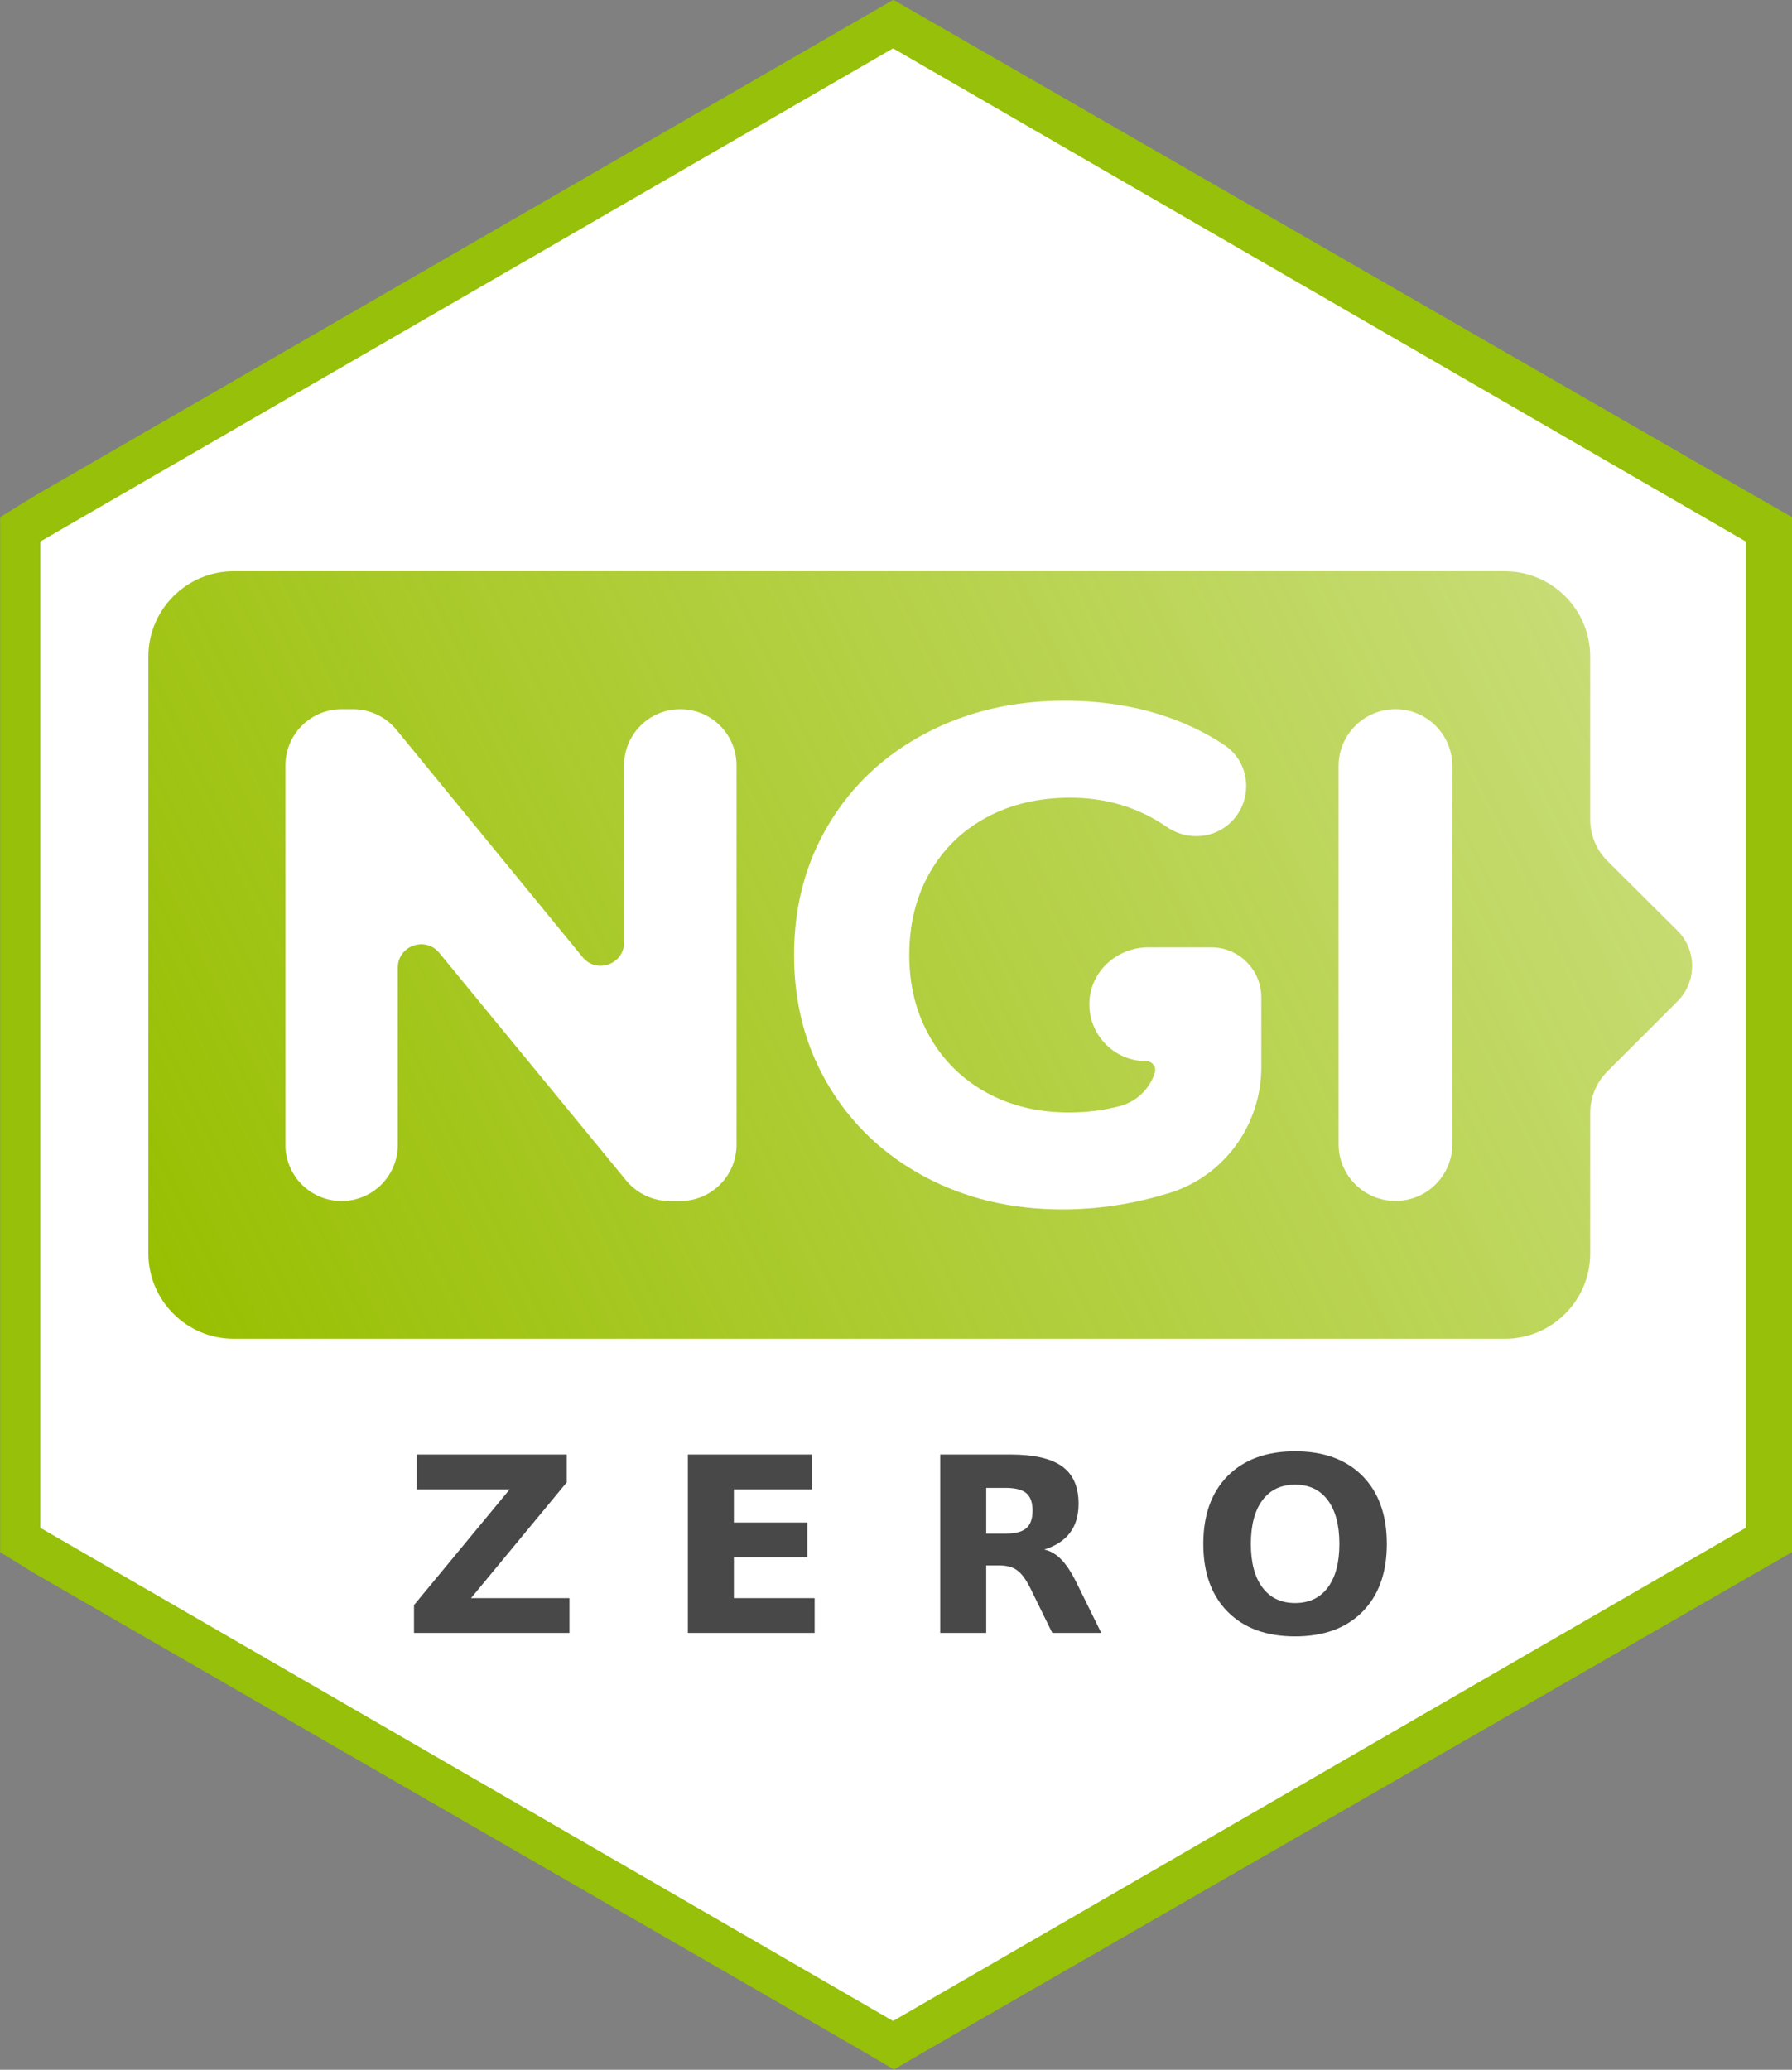
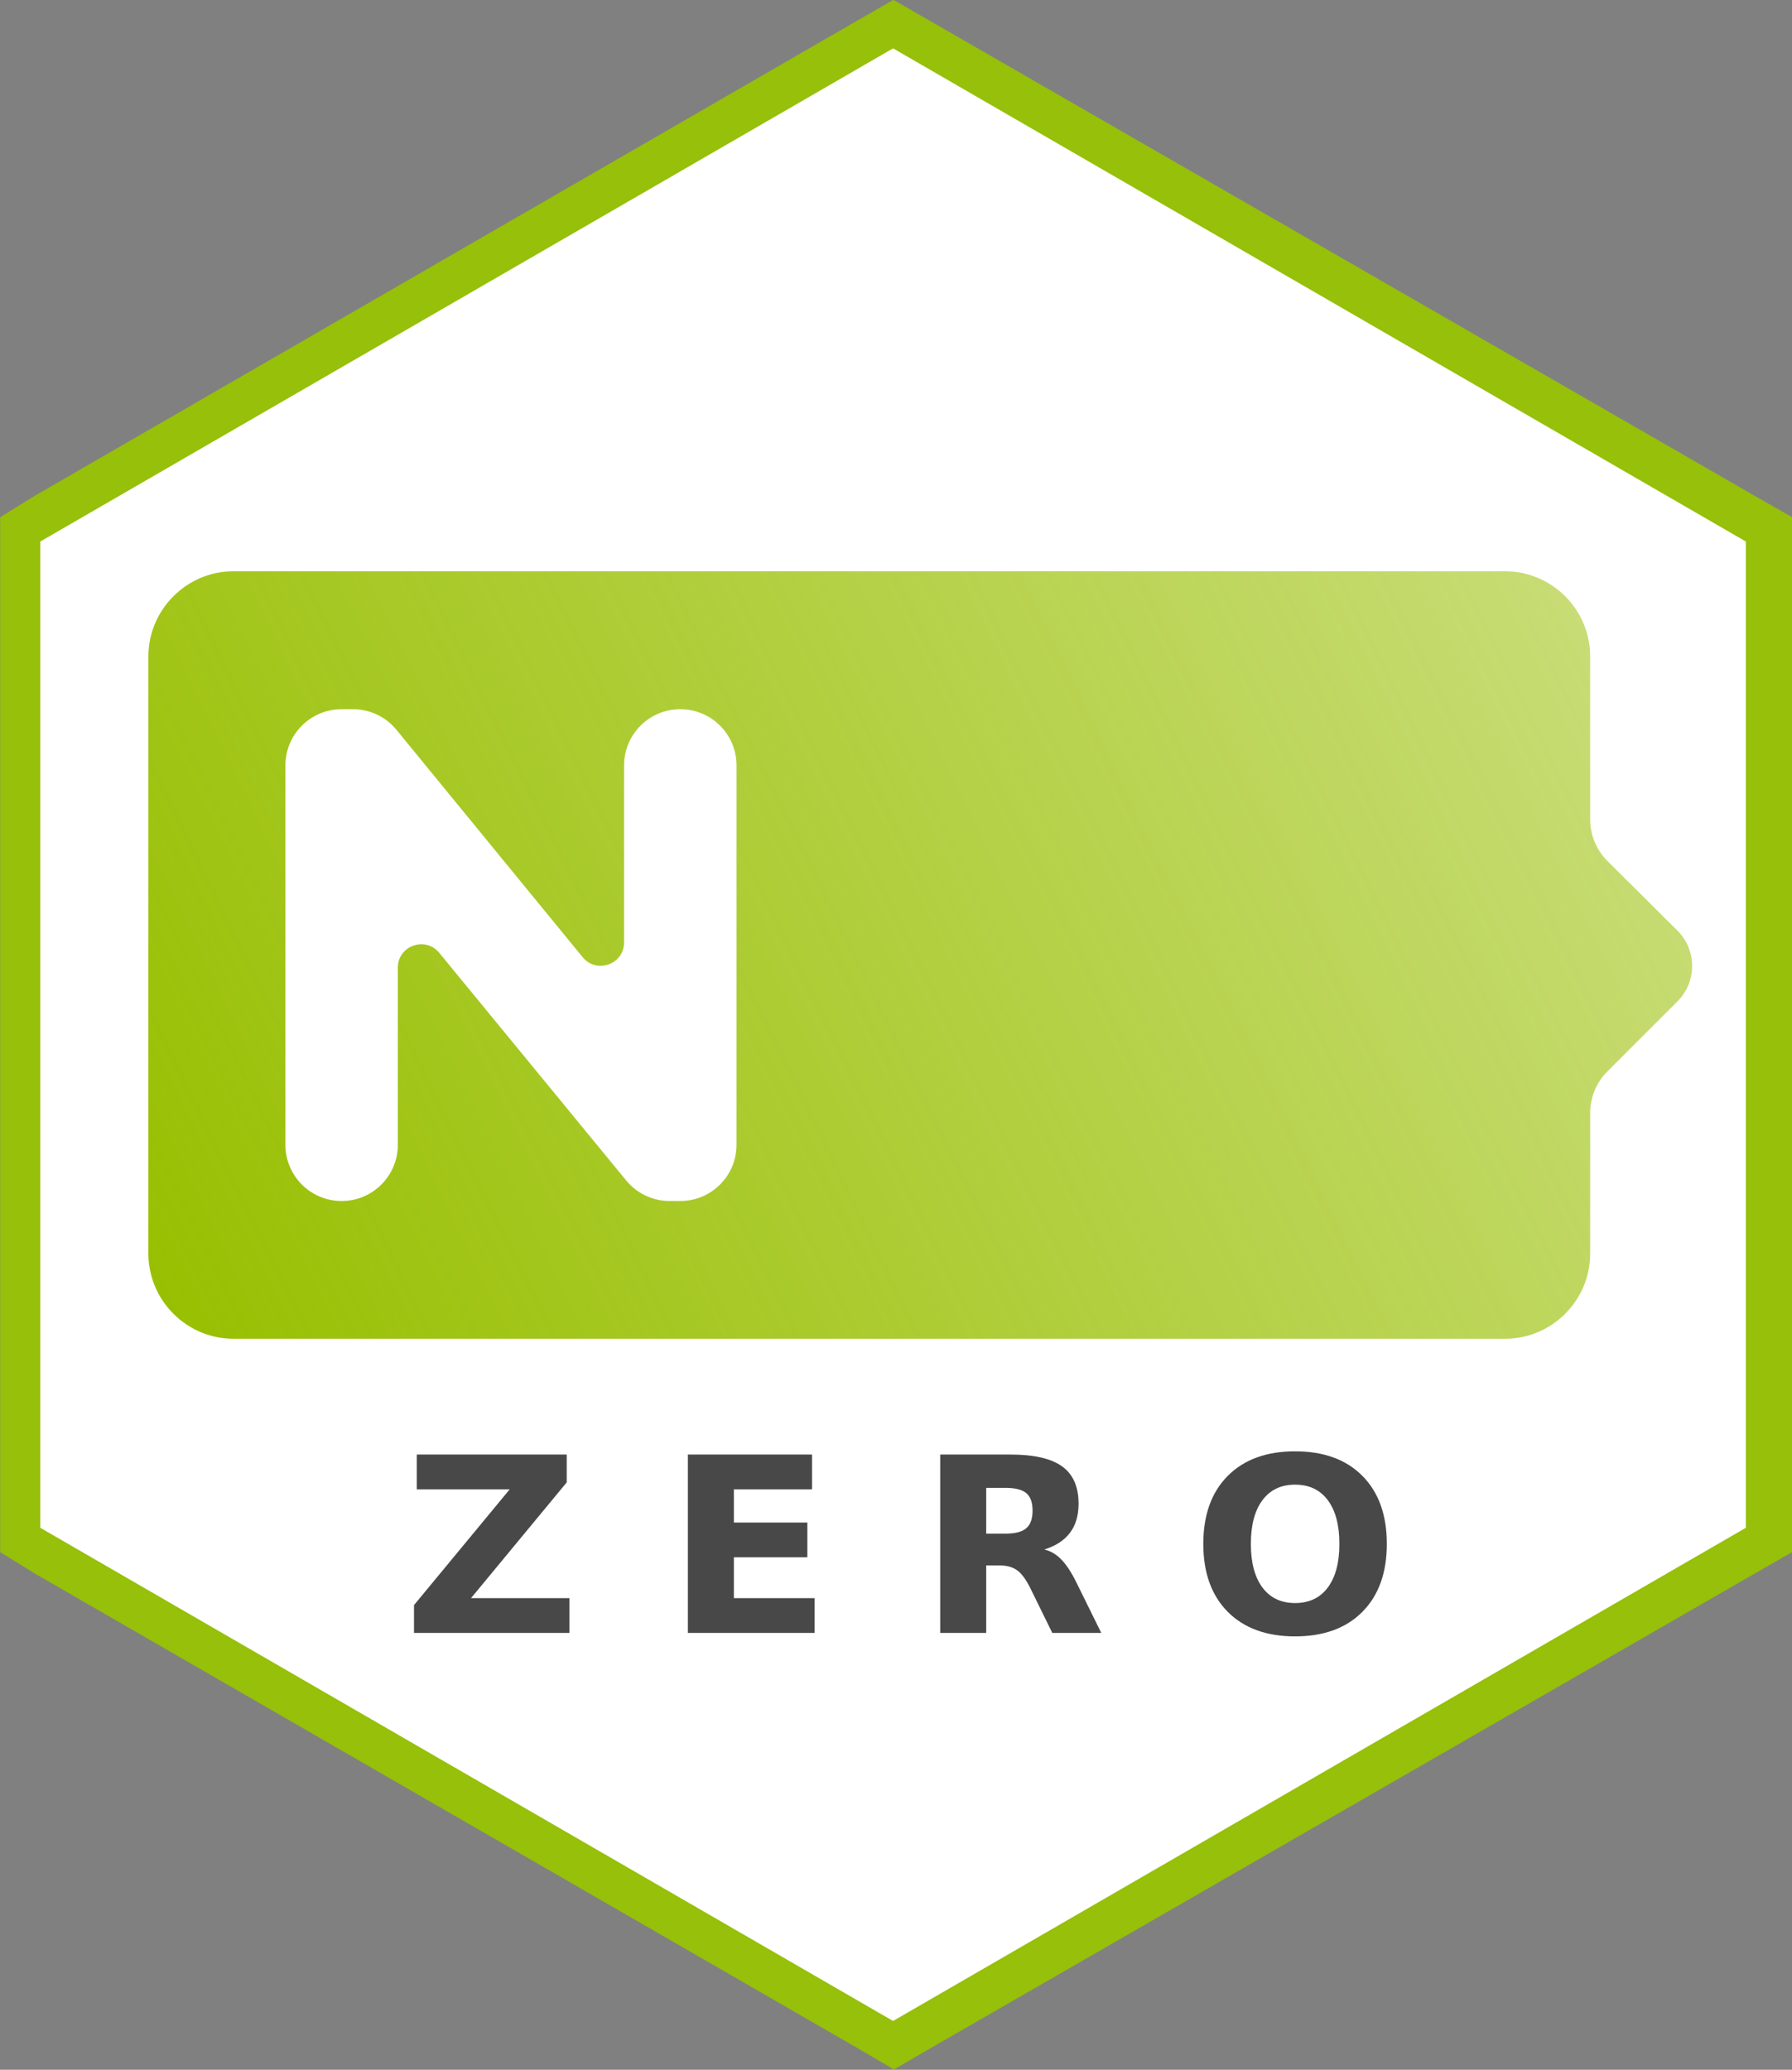
<svg xmlns="http://www.w3.org/2000/svg" xmlns:ns1="http://sodipodi.sourceforge.net/DTD/sodipodi-0.dtd" xmlns:ns2="http://www.inkscape.org/namespaces/inkscape" xmlns:xlink="http://www.w3.org/1999/xlink" version="1.1" id="Ebene_1" x="0px" y="0px" width="165.921" height="191.648" viewBox="0 0 165.921 191.648" enable-background="new 0 0 198.425 198.425" xml:space="preserve" ns1:docname="NGIZero-white.svg" ns2:version="0.92.4 (5da689c313, 2019-01-14)">
  <rect x="0" y="0" width="165.921" height="191.648" fill="#808080" stroke="none" />
  <defs id="defs4140">
    <linearGradient ns2:collect="always" xlink:href="#linearGradient845" id="linearGradient898" x1="14.915" y1="14.167" x2="213.75" y2="112.5" gradientUnits="userSpaceOnUse" />
    <linearGradient ns2:collect="always" id="linearGradient845">
      <stop style="stop-color:#98bf00;stop-opacity:1;" offset="0" id="stop841" />
      <stop style="stop-color:#98bf00;stop-opacity:0.86" offset="1" id="stop843" />
    </linearGradient>
    <linearGradient ns2:collect="always" xlink:href="#linearGradient1220" id="linearGradient947" gradientUnits="userSpaceOnUse" x1="14.915" y1="14.167" x2="214.119" y2="111.762" />
    <linearGradient id="linearGradient1220" ns2:collect="always">
      <stop id="stop1216" offset="0" style="stop-color:#98bf00;stop-opacity:1;" />
      <stop id="stop1218" offset="1" style="stop-color:#98bf00;stop-opacity:0.51" />
    </linearGradient>
    <linearGradient ns2:collect="always" xlink:href="#linearGradient845" id="linearGradient4447" gradientUnits="userSpaceOnUse" x1="14.915" y1="14.167" x2="213.75" y2="112.5" />
    <linearGradient ns2:collect="always" xlink:href="#linearGradient845" id="linearGradient4449" gradientUnits="userSpaceOnUse" x1="14.915" y1="14.167" x2="213.75" y2="112.5" />
    <linearGradient ns2:collect="always" xlink:href="#linearGradient845" id="linearGradient4451" gradientUnits="userSpaceOnUse" x1="14.915" y1="14.167" x2="213.75" y2="112.5" />
  </defs>
  <ns1:namedview pagecolor="#ffffff" bordercolor="#666666" borderopacity="1" objecttolerance="10" gridtolerance="10" guidetolerance="10" ns2:pageopacity="0" ns2:pageshadow="2" ns2:window-width="1920" ns2:window-height="1007" id="namedview4138" showgrid="false" ns2:zoom="1.6820179" ns2:cx="-118.46522" ns2:cy="32.263617" ns2:window-x="0" ns2:window-y="0" ns2:window-maximized="1" ns2:current-layer="Ebene_1" fit-margin-top="0" fit-margin-left="0" fit-margin-right="0" fit-margin-bottom="0" />
  <g id="g4670" transform="matrix(1.327,0,0,1.327,244.518,-228.351)">
    <g id="g4608">
      <polygon style="fill:#96c00a;fill-opacity:1" id="polygon4538" points="96.629,28.504 39.347,61.6 36.911,63.104 36.911,66.116 36.911,132.309 36.911,135.321 39.346,136.825 96.715,169.921 99.273,171.419 101.853,169.921 159.319,136.825 161.938,135.321 161.938,132.309 161.938,66.116 161.938,63.104 159.308,61.6 101.841,28.504 99.234,27.006 " transform="translate(-221.163,145.064)" />
      <polygon transform="matrix(0.942,0,0,0.942,-215.481,150.449)" points="161.938,132.309 161.938,66.116 161.938,63.104 159.308,61.6 101.841,28.504 99.234,27.006 96.629,28.504 39.347,61.6 36.911,63.104 36.911,66.116 36.911,132.309 36.911,135.321 39.346,136.825 96.715,169.921 99.273,171.419 101.853,169.921 159.319,136.825 161.938,135.321 " id="polygon4566" style="fill:#ffffff;fill-opacity:1" />
      <polygon id="polygon4542" points="99.212,166.88 40.712,133.046 40.712,65.379 99.212,31.546 157.712,65.379 157.712,133.046 " stroke-miterlimit="10" transform="translate(-221.163,145.064)" style="fill:none;stroke:#ffffff;stroke-width:2;stroke-miterlimit:10" />
      <g id="g4585" transform="translate(0.605)">
        <g transform="matrix(1.629,0,0,1.629,212.248,-107.49)" id="g4536">
          <g transform="matrix(0.33,0,0,-0.33,-242.102,233.646)" id="g12" style="fill:url(#linearGradient898);fill-opacity:1">
            <g id="g14" style="fill:url(#linearGradient4451);fill-opacity:1">
              <g id="g20" style="fill:url(#linearGradient4449);fill-opacity:1">
                <g id="g22" style="fill:url(#linearGradient4447);fill-opacity:1">
                  <path d="m 25.228,113.805 c -6.079,0 -11.051,-4.973 -11.051,-11.051 v 0 -77.523 c 0,-6.079 4.972,-11.051 11.051,-11.051 v 0 h 165.035 c 6.078,0 11.051,4.973 11.051,11.051 v 0 18.26 c 0,2.022 0.803,3.962 2.234,5.393 v 0 l 9.096,9.096 c 2.54,2.539 2.533,6.657 -0.013,9.188 v 0 l -9.067,9.017 c -1.44,1.431 -2.25,3.379 -2.25,5.409 v 0 21.16 c 0,6.078 -4.973,11.051 -11.051,11.051 v 0 z" style="fill:url(#linearGradient947);fill-opacity:1;stroke:none" id="path30" ns2:connector-curvature="0" />
                </g>
              </g>
            </g>
          </g>
          <g aria-label="Z E R O" transform="matrix(0.33,0,0,0.33,-306.31,258.021)" style="font-variant:normal;font-weight:600;font-stretch:normal;font-size:31.76px;font-family:'Montserrat SemiBold';-inkscape-font-specification:Montserrat-SemiBold;font-variant-ligatures:normal;font-variant-caps:normal;font-variant-numeric:normal;font-feature-settings:normal;text-align:start;writing-mode:lr-tb;text-anchor:start;fill:#000000;fill-opacity:0.717;fill-rule:nonzero;stroke:none" id="text56-5">
            <path ns2:connector-curvature="0" d="m 243.581,-73.015 h 19.462 v 3.613 l -12.422,15.027 h 12.778 v 4.513 h -20.176 v -3.613 l 12.422,-15.027 h -12.065 z" id="path2325-6" />
            <path ns2:connector-curvature="0" d="m 278.768,-73.015 h 16.113 v 4.513 h -10.142 v 4.311 h 9.537 v 4.513 h -9.537 v 5.304 h 10.483 v 4.513 H 278.768 Z" id="path2327-2" />
            <path ns2:connector-curvature="0" d="m 320.004,-62.749 q 1.876,0 2.683,-0.698 0.822,-0.698 0.822,-2.295 0,-1.582 -0.822,-2.264 -0.806,-0.682 -2.683,-0.682 h -2.512 v 5.939 z m -2.512,4.125 v 8.762 h -5.971 v -23.153 h 9.119 q 4.575,0 6.699,1.535 2.14,1.535 2.14,4.854 0,2.295 -1.117,3.768 -1.101,1.473 -3.334,2.171 1.225,0.279 2.187,1.272 0.977,0.977 1.969,2.978 l 3.241,6.575 h -6.358 l -2.822,-5.753 q -0.853,-1.737 -1.737,-2.373 -0.868,-0.636 -2.326,-0.636 z" id="path2329-9" />
            <path ns2:connector-curvature="0" d="m 357.579,-69.107 q -2.729,0 -4.234,2.016 -1.504,2.016 -1.504,5.676 0,3.644 1.504,5.66 1.504,2.016 4.234,2.016 2.745,0 4.249,-2.016 1.504,-2.016 1.504,-5.66 0,-3.66 -1.504,-5.676 -1.504,-2.016 -4.249,-2.016 z m 0,-4.327 q 5.583,0 8.746,3.195 3.164,3.195 3.164,8.824 0,5.614 -3.164,8.808 -3.164,3.195 -8.746,3.195 -5.567,0 -8.746,-3.195 -3.164,-3.195 -3.164,-8.808 0,-5.629 3.164,-8.824 3.179,-3.195 8.746,-3.195 z" id="path2331-1" />
          </g>
          <g id="g4472" transform="matrix(0.68,0,0,0.68,-61.505,143.149)">
-             <path ns2:connector-curvature="0" id="path42-3" style="fill:#ffffff;fill-opacity:1;fill-rule:nonzero;stroke:none;stroke-width:0.486" d="m -180.152,86.545 v 0 c 1.98,0 3.584,1.605 3.584,3.584 v 23.807 c 0,1.98 -1.605,3.584 -3.584,3.584 -1.98,0 -3.584,-1.605 -3.584,-3.584 V 90.129 c 0,-1.98 1.605,-3.584 3.584,-3.584" />
            <g transform="matrix(0.486,0,0,-0.486,-191.755,101.546)" id="g44-6">
-               <path ns2:connector-curvature="0" id="path46-7" style="fill:#ffffff;fill-opacity:1;fill-rule:nonzero;stroke:none" d="M 0,0 H -0.506 C -0.57,0 -0.633,-0.008 -0.698,-0.01 -0.762,-0.008 -0.825,0 -0.89,0 h -7.283 c -3.929,0 -7.359,-2.965 -7.613,-6.885 -0.278,-4.296 3.124,-7.867 7.361,-7.867 0.776,0 1.343,-0.754 1.111,-1.494 -0.658,-2.088 -2.341,-3.751 -4.547,-4.333 -2.074,-0.547 -4.276,-0.821 -6.605,-0.821 -4.007,0 -7.574,0.865 -10.7,2.595 -3.127,1.73 -5.57,4.144 -7.331,7.24 -1.761,3.096 -2.641,6.617 -2.641,10.564 0,4.006 0.88,7.558 2.641,10.654 1.761,3.097 4.219,5.493 7.377,7.195 3.156,1.698 6.768,2.549 10.836,2.549 4.681,0 8.865,-1.269 12.55,-3.807 2.341,-1.612 5.524,-1.588 7.757,0.171 3.48,2.741 3.289,8.045 -0.315,10.452 -1.7,1.136 -3.538,2.112 -5.512,2.928 -4.553,1.881 -9.623,2.823 -15.208,2.823 -6.679,0 -12.69,-1.412 -18.03,-4.235 -5.344,-2.822 -9.517,-6.738 -12.522,-11.747 -3.005,-5.008 -4.508,-10.67 -4.508,-16.983 0,-6.315 1.503,-11.975 4.508,-16.984 3.005,-5.009 7.148,-8.924 12.43,-11.747 5.282,-2.824 11.231,-4.235 17.849,-4.235 4.613,0 9.197,0.699 13.751,2.095 0.045,0.014 0.091,0.028 0.136,0.042 7.104,2.202 11.884,8.86 11.884,16.297 v 9.047 C 6.486,-2.904 3.583,0 0,0" />
-             </g>
+               </g>
            <g transform="matrix(0.486,0,0,-0.486,-221.659,90.085)" id="g48-5">
              <path ns2:connector-curvature="0" id="path50-3" style="fill:#ffffff;fill-opacity:1;fill-rule:nonzero;stroke:none" d="m 0,0 v -49.176 c 0,-4.023 -3.262,-7.285 -7.286,-7.285 h -1.381 c -2.181,0 -4.247,0.977 -5.631,2.662 l -24.229,29.505 c -1.804,2.197 -5.368,0.921 -5.368,-1.922 v -22.96 c 0,-4.023 -3.261,-7.285 -7.285,-7.285 -4.023,0 -7.285,3.262 -7.285,7.285 V 0 c 0,4.024 3.262,7.285 7.285,7.285 h 1.468 c 2.184,0 4.253,-0.979 5.636,-2.669 l 24.135,-29.475 c 1.802,-2.202 5.37,-0.927 5.37,1.918 V 0 c 0,4.024 3.261,7.285 7.285,7.285 C -3.262,7.285 0,4.024 0,0" />
            </g>
          </g>
        </g>
      </g>
    </g>
  </g>
</svg>